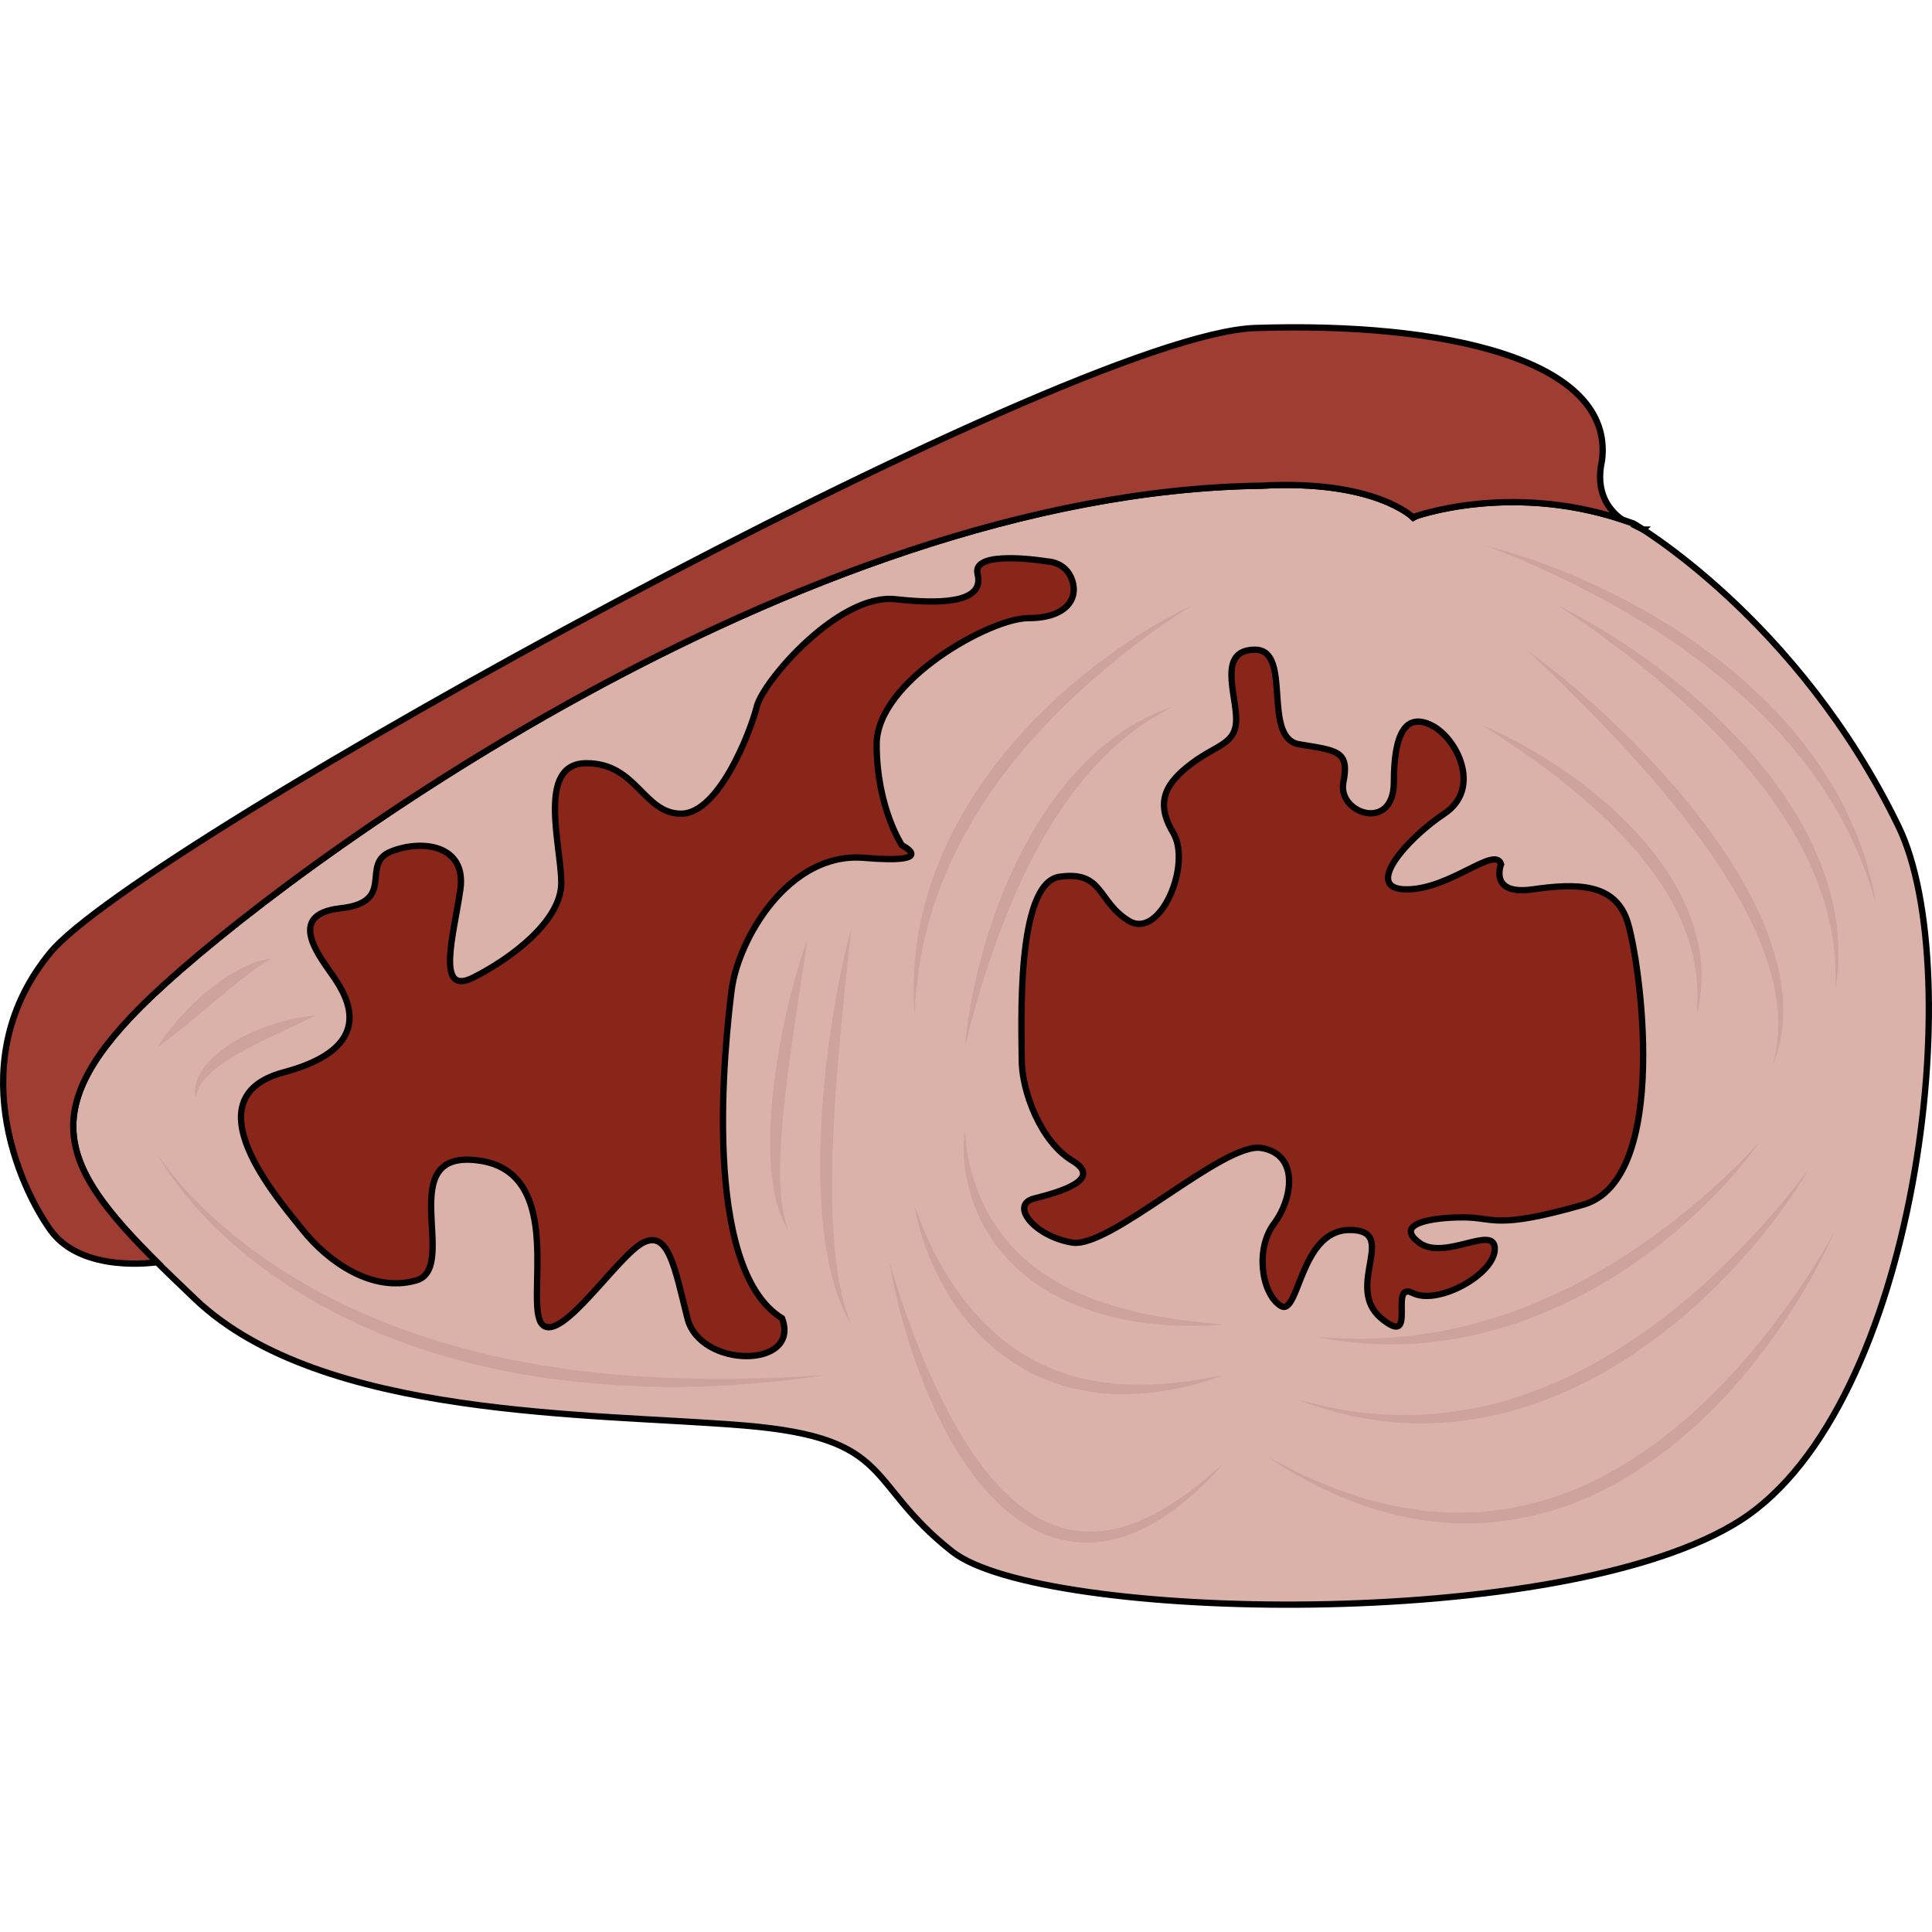
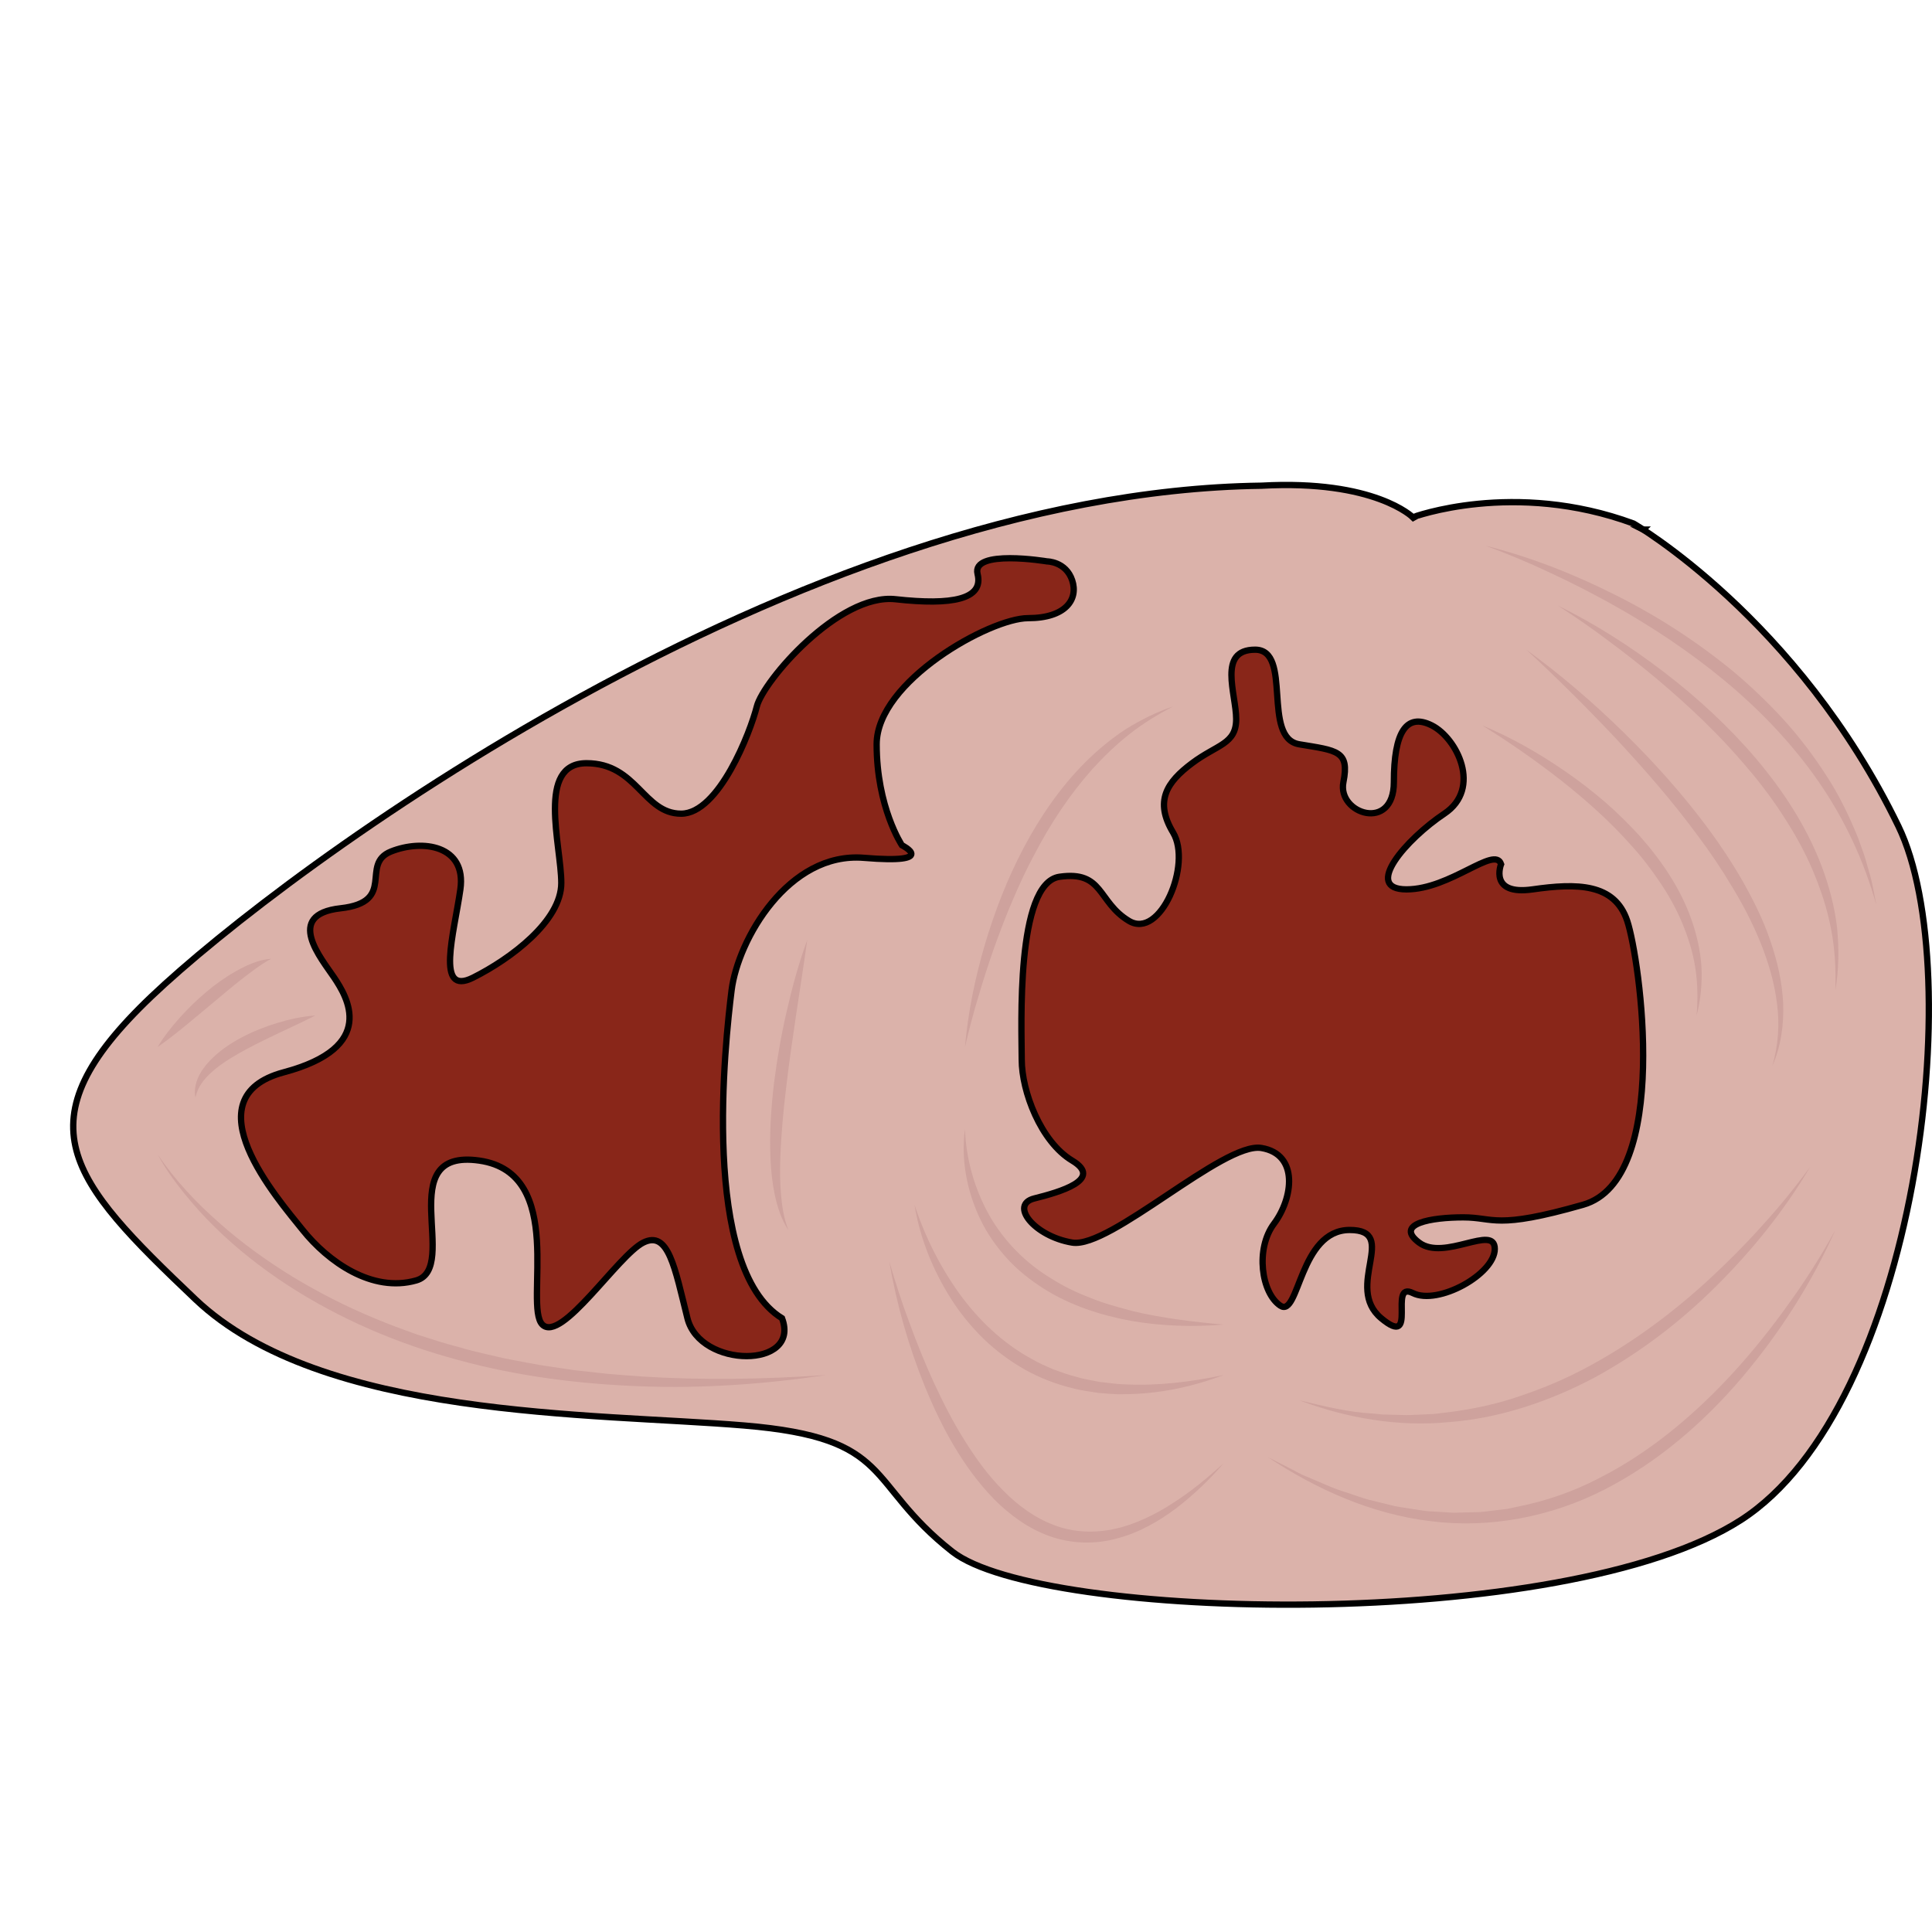
<svg xmlns="http://www.w3.org/2000/svg" version="1.1" id="Layer_1" width="800px" height="800px" viewBox="0 0 306.306 203.51" enable-background="new 0 0 306.306 203.51" xml:space="preserve">
  <g>
    <g>
      <path fill="#DBB2AA" stroke="#000000" stroke-miterlimit="10" d="M258.988,31.606c0,0,26,15,42,48c11.148,22.994,3,92-25,110    s-111,16-125,5s-9-18-33-20s-67-1-87-20s-28-28-7-48s102-80,176-81c18-1,24,5,24,5S239.988,24.606,258.988,31.606z" />
      <g>
        <path fill="#CEA29D" d="M235.488,35.106c7.136,1.794,14.044,4.509,20.638,7.834c6.61,3.305,12.864,7.354,18.605,12.057     c2.843,2.385,5.534,4.956,8.045,7.694c2.502,2.748,4.758,5.723,6.762,8.849c2.044,3.106,3.653,6.477,5.047,9.902l0.933,2.614     c0.301,0.873,0.517,1.776,0.778,2.659c0.569,1.756,0.818,3.597,1.191,5.391c-1.969-7.089-5.104-13.747-9.25-19.702     c-4.141-5.958-9.206-11.229-14.785-15.869c-5.593-4.632-11.679-8.678-18.055-12.221c-3.192-1.766-6.446-3.432-9.767-4.967     C242.322,37.781,238.936,36.378,235.488,35.106z" />
        <path fill="#CEA29D" d="M246.988,44.606c5.942,2.924,11.562,6.518,16.837,10.561c5.277,4.042,10.212,8.577,14.548,13.67     c4.317,5.088,8.042,10.792,10.436,17.079c1.179,3.142,2.053,6.406,2.445,9.735c0.32,3.333,0.287,6.688-0.267,9.955     c0.102-3.312-0.067-6.598-0.702-9.805c-0.611-3.21-1.66-6.307-2.922-9.297c-1.276-2.989-2.871-5.838-4.653-8.558     c-1.759-2.737-3.727-5.346-5.862-7.815c-4.203-4.999-8.985-9.512-13.997-13.75c-2.517-2.108-5.097-4.151-7.746-6.108     C252.481,48.278,249.76,46.414,246.988,44.606z" />
        <path fill="#CEA29D" d="M241.988,51.606c5.444,3.956,10.57,8.357,15.388,13.075c4.819,4.719,9.345,9.762,13.386,15.202     c2.013,2.723,3.891,5.557,5.577,8.508c1.663,2.96,3.201,6.017,4.297,9.256c1.129,3.218,1.906,6.585,2.073,10.002     c0.125,3.405-0.343,6.871-1.721,9.956c0.948-3.234,1.186-6.604,0.744-9.878c-0.39-3.28-1.34-6.464-2.556-9.53     c-1.229-3.065-2.754-6.017-4.473-8.852c-1.693-2.85-3.544-5.616-5.548-8.274c-3.938-5.368-8.34-10.403-12.89-15.303     C251.674,60.906,246.939,56.157,241.988,51.606z" />
        <path fill="#CEA29D" d="M234.988,63.606c4.721,1.95,9.179,4.522,13.392,7.442c2.115,1.453,4.132,3.049,6.095,4.714     c1.94,1.693,3.781,3.506,5.523,5.416c3.415,3.863,6.413,8.237,8.151,13.169c0.868,2.454,1.452,5.016,1.609,7.608     c0.12,2.592-0.128,5.18-0.77,7.65c0.205-2.548,0.177-5.073-0.206-7.545c-0.377-2.473-1.14-4.857-2.087-7.146     c-0.966-2.285-2.174-4.468-3.583-6.519c-1.385-2.064-2.912-4.045-4.605-5.885c-3.321-3.74-7.094-7.089-11.052-10.213     C243.481,69.19,239.323,66.288,234.988,63.606z" />
-         <path fill="#CEA29D" d="M278.988,129.606c-3.874,5.449-8.585,10.306-13.741,14.609c-5.168,4.293-10.832,8.041-16.929,10.946     c-6.089,2.902-12.596,5.009-19.282,5.954c-6.671,1.046-13.502,0.752-20.048-0.509c3.337,0.17,6.654,0.401,9.965,0.138     c1.655-0.024,3.298-0.256,4.94-0.393c1.63-0.265,3.275-0.408,4.885-0.774c3.24-0.599,6.424-1.46,9.541-2.506     c3.131-1.01,6.17-2.291,9.137-3.713c2.983-1.391,5.868-2.996,8.664-4.744c2.813-1.724,5.515-3.628,8.159-5.615     c2.629-2.006,5.182-4.122,7.638-6.355C274.403,134.441,276.745,132.078,278.988,129.606z" />
        <path fill="#CEA29D" d="M286.988,133.606c-4.08,6.892-9.156,13.205-14.866,18.877c-5.699,5.688-12.187,10.634-19.302,14.514     c-7.147,3.778-15.003,6.457-23.108,7.073c-8.09,0.788-16.256-0.649-23.724-3.464c3.892,0.928,7.765,1.904,11.741,2.11     l1.477,0.144l1.485,0.038c0.989,0.012,1.976,0.082,2.963,0.047l2.957-0.133c0.986-0.016,1.961-0.203,2.941-0.295     c3.904-0.496,7.777-1.301,11.495-2.602c3.728-1.251,7.368-2.788,10.829-4.68c6.943-3.743,13.339-8.502,19.173-13.877     c2.912-2.695,5.719-5.516,8.371-8.486C282.104,139.929,284.627,136.836,286.988,133.606z" />
        <path fill="#CEA29D" d="M290.988,143.606c-3.794,8.477-8.865,16.41-14.92,23.53c-6.065,7.097-13.313,13.347-21.734,17.652     c-8.402,4.296-18.117,6.173-27.483,4.993c-9.389-1.122-18.16-5.057-25.863-10.174l3.103,1.578     c1.04,0.509,2.022,1.129,3.106,1.542c2.139,0.879,4.213,1.903,6.432,2.543c1.095,0.352,2.168,0.771,3.273,1.079l3.343,0.818     c1.104,0.315,2.245,0.44,3.373,0.626c1.132,0.153,2.25,0.417,3.396,0.436l3.414,0.21l3.414-0.087     c1.14,0.022,2.264-0.209,3.394-0.317l1.692-0.202l1.668-0.353c4.453-0.882,8.797-2.371,12.84-4.476     c8.144-4.119,15.264-10.122,21.467-16.896c3.097-3.403,5.983-7.01,8.661-10.774C286.275,151.59,288.755,147.674,290.988,143.606z     " />
        <path fill="#CEA29D" d="M152.988,127.606c0.176,4.855,1.555,9.554,3.848,13.662c2.337,4.09,5.706,7.519,9.719,9.959     c1.978,1.264,4.106,2.309,6.323,3.141c2.189,0.915,4.502,1.505,6.809,2.127c4.658,1.099,9.456,1.678,14.301,2.111     c-4.847,0.399-9.767,0.256-14.617-0.583c-4.827-0.882-9.636-2.431-13.879-5.103c-2.105-1.341-4.099-2.899-5.794-4.754     c-1.686-1.856-3.151-3.922-4.238-6.172C153.293,137.508,152.332,132.444,152.988,127.606z" />
        <path fill="#CEA29D" d="M144.988,139.606c1.654,5.059,4.053,9.815,7.089,14.057c3.055,4.22,6.884,7.862,11.397,10.341     c0.571,0.294,1.119,0.635,1.707,0.896l1.763,0.785c1.21,0.436,2.417,0.893,3.673,1.196c1.232,0.392,2.52,0.566,3.789,0.826     c1.291,0.116,2.574,0.356,3.88,0.373c5.212,0.27,10.489-0.378,15.703-1.473c-4.98,1.894-10.317,3.015-15.744,3.033     c-1.357,0.067-2.712-0.107-4.07-0.196c-1.343-0.222-2.706-0.362-4.027-0.728c-2.66-0.631-5.248-1.625-7.644-2.964     c-2.387-1.352-4.607-2.996-6.572-4.894c-1.95-1.912-3.691-4.027-5.14-6.318C147.889,149.972,145.842,144.878,144.988,139.606z" />
        <path fill="#CEA29D" d="M140.988,148.606c0.973,3.304,2.01,6.577,3.223,9.786c1.172,3.22,2.465,6.39,3.883,9.493     c1.439,3.091,2.98,6.132,4.783,9c1.783,2.873,3.771,5.623,6.13,7.984c2.324,2.379,5.038,4.385,8.098,5.519     c3.046,1.182,6.416,1.315,9.643,0.603c1.618-0.347,3.2-0.909,4.725-1.612c1.533-0.688,3.016-1.515,4.436-2.446     c2.884-1.811,5.519-4.025,8.079-6.326c-2.24,2.62-4.762,5.003-7.519,7.131c-2.778,2.081-5.89,3.859-9.352,4.77     c-3.437,0.962-7.236,0.871-10.656-0.339c-3.43-1.208-6.387-3.395-8.878-5.897c-4.942-5.112-8.282-11.377-10.917-17.768     C144.05,162.082,142.156,155.397,140.988,148.606z" />
        <path fill="#CEA29D" d="M152.988,114.606c0.481-5.485,1.589-10.92,3.149-16.222c1.565-5.301,3.58-10.492,6.179-15.408     c2.604-4.903,5.789-9.555,9.735-13.512c1.981-1.964,4.135-3.756,6.465-5.279c2.372-1.455,4.854-2.719,7.472-3.579     c-2.441,1.278-4.775,2.689-6.904,4.378c-2.136,1.674-4.079,3.564-5.9,5.554c-3.586,4.039-6.591,8.574-9.101,13.373     c-1.293,2.381-2.438,4.845-3.499,7.346c-1.086,2.492-2.041,5.041-2.967,7.605c-0.903,2.572-1.748,5.17-2.512,7.796     C154.298,109.275,153.626,111.93,152.988,114.606z" />
-         <path fill="#CEA29D" d="M188.988,44.606c-2.921,1.817-5.753,3.752-8.47,5.836c-2.733,2.059-5.374,4.231-7.925,6.494     c-5.09,4.537-9.8,9.493-13.836,14.949c-2.06,2.697-3.88,5.566-5.529,8.523c-0.855,1.465-1.585,2.992-2.328,4.516     c-0.358,0.767-0.667,1.556-1.008,2.332c-0.356,0.771-0.656,1.563-0.94,2.362c-2.406,6.347-3.674,13.113-3.963,19.988     c-0.492-6.856,0.267-13.897,2.49-20.502c2.116-6.642,5.546-12.825,9.676-18.412c2.097-2.775,4.348-5.43,6.758-7.928     c2.434-2.474,4.98-4.834,7.673-7.011C176.946,51.38,182.76,47.55,188.988,44.606z" />
-         <path fill="#CEA29D" d="M134.988,95.606c-0.571,5.3-1.135,10.578-1.638,15.857c-0.233,2.641-0.487,5.278-0.67,7.919     c-0.206,2.639-0.391,5.278-0.497,7.919c-0.149,2.639-0.229,5.28-0.241,7.918c-0.045,2.639,0.018,5.276,0.15,7.906     c0.327,5.241,0.853,10.543,2.896,15.48c-1.428-2.262-2.348-4.831-3.049-7.422c-0.668-2.606-1.112-5.263-1.402-7.931     c-0.594-5.339-0.593-10.711-0.35-16.049c0.275-5.34,0.822-10.655,1.619-15.93C132.606,106.002,133.603,100.758,134.988,95.606z" />
        <path fill="#CEA29D" d="M127.988,97.606c-0.54,3.877-1.142,7.719-1.721,11.559c-0.563,3.842-1.139,7.674-1.584,11.515     c-0.473,3.836-0.834,7.682-0.97,11.525c-0.06,1.922-0.057,3.846,0.108,5.756c0.154,1.912,0.46,3.816,1.168,5.645     c-1.109-1.63-1.71-3.574-2.139-5.501c-0.403-1.942-0.623-3.918-0.697-5.889c-0.182-3.948,0.101-7.881,0.546-11.776     c0.492-3.892,1.16-7.753,2.041-11.565C125.612,105.064,126.645,101.287,127.988,97.606z" />
        <path fill="#CEA29D" d="M24.988,131.606c2.72,4.061,6.087,7.625,9.725,10.83c3.619,3.234,7.576,6.063,11.697,8.597     c4.141,2.506,8.46,4.71,12.931,6.559c2.224,0.952,4.501,1.771,6.779,2.588c2.305,0.738,4.604,1.493,6.954,2.087     c2.32,0.694,4.701,1.163,7.056,1.729c2.386,0.425,4.753,0.958,7.159,1.272l3.598,0.547l3.619,0.399     c2.41,0.306,4.838,0.417,7.26,0.622c9.704,0.616,19.47,0.438,29.223-0.231c-9.667,1.442-19.482,2.15-29.297,1.79     c-9.803-0.359-19.635-1.579-29.141-4.2c-9.511-2.552-18.701-6.472-26.97-11.848c-4.125-2.695-8.023-5.748-11.532-9.199     c-1.76-1.718-3.396-3.56-4.94-5.466C27.571,135.772,26.136,133.768,24.988,131.606z" />
        <path fill="#CEA29D" d="M24.988,114.606c1.004-1.687,2.216-3.205,3.506-4.648c1.29-1.444,2.681-2.798,4.168-4.048     c1.478-1.259,3.077-2.393,4.787-3.359c1.702-0.946,3.557-1.799,5.539-1.945c-1.712,0.94-3.185,2.095-4.675,3.245     c-1.479,1.16-2.919,2.372-4.365,3.59l-4.379,3.641C28.095,112.293,26.595,113.486,24.988,114.606z" />
        <path fill="#CEA29D" d="M49.988,109.606c-1.833,0.936-3.658,1.777-5.468,2.628c-1.809,0.851-3.59,1.722-5.327,2.64     c-1.723,0.937-3.422,1.906-4.92,3.101c-1.48,1.195-2.846,2.596-3.286,4.631c-0.228-1.017-0.018-2.131,0.405-3.123     c0.44-0.992,1.085-1.875,1.815-2.648c1.464-1.558,3.221-2.745,5.044-3.724c1.831-0.972,3.75-1.732,5.71-2.327     C45.922,110.189,47.93,109.746,49.988,109.606z" />
      </g>
      <g>
        <polygon fill="#892619" stroke="#000000" stroke-miterlimit="10" points="260.522,32.565 260.523,32.564 260.52,32.564    " />
-         <path fill="#9F3D32" stroke="#000000" stroke-miterlimit="10" d="M23.988,106.606c21-20,102-80,176-81c18-1,24,5,24,5     s14.984-5.618,33.169,0.363c-2.128-1.522-4.284-4.348-3.169-9.363c2-16-25-22-55-21s-177,82-191,99s-5,37,0,44     s16.9,5.106,16.9,5.106l0.003-0.001C9.596,133.512,5.284,124.419,23.988,106.606z" />
      </g>
    </g>
    <path fill="#892619" stroke="#000000" stroke-miterlimit="10" d="M165.988,37.606c0,0,3,0,4,3s-1,6-7,6s-24,10-24,20s4,16,4,16   s6,3-6,2s-20,13-21,21s-5,44,8,52c3,8-13,8-15,0s-3-14-7-12s-13,16-16,13s4-24-10-26s-3,17-10,19s-14-3-18-8s-18-21-3-25   s10-12,8-15s-8-10,1-11s3-7,8-9s12-1,11,6s-4,17,2,14s14-9,14-15s-4-19,4-19s9,8,15,8s11-13,12-17s13-18,22-17s14,0,13-4   S165.988,37.606,165.988,37.606z" />
    <path fill="#892619" stroke="#000000" stroke-miterlimit="10" d="M237.988,85.606c0,0-2,5,5,4s13-1,15,5c2,6,7,41-7,45   c-14,4-14,2-19,2s-11,1-7,4s12-3,12,1s-9,9-13,7s1,9-5,4s3-14-5-14s-8,14-11,12s-4-9-1-13s4-11-2-12s-24,16-30,15s-10-6-6-7   s11-3,6-6s-8-11-8-16s-1-28,6-29s6,4,11,7s10-9,7-14s-1-8,3-11s7-3,7-7s-3-11,3-11s1,14,7,15s8,1,7,6s8,8,8,0s2-11,6-9   c4,2,8,10,2,14s-13,12-6,12S236.988,82.606,237.988,85.606z" />
  </g>
</svg>